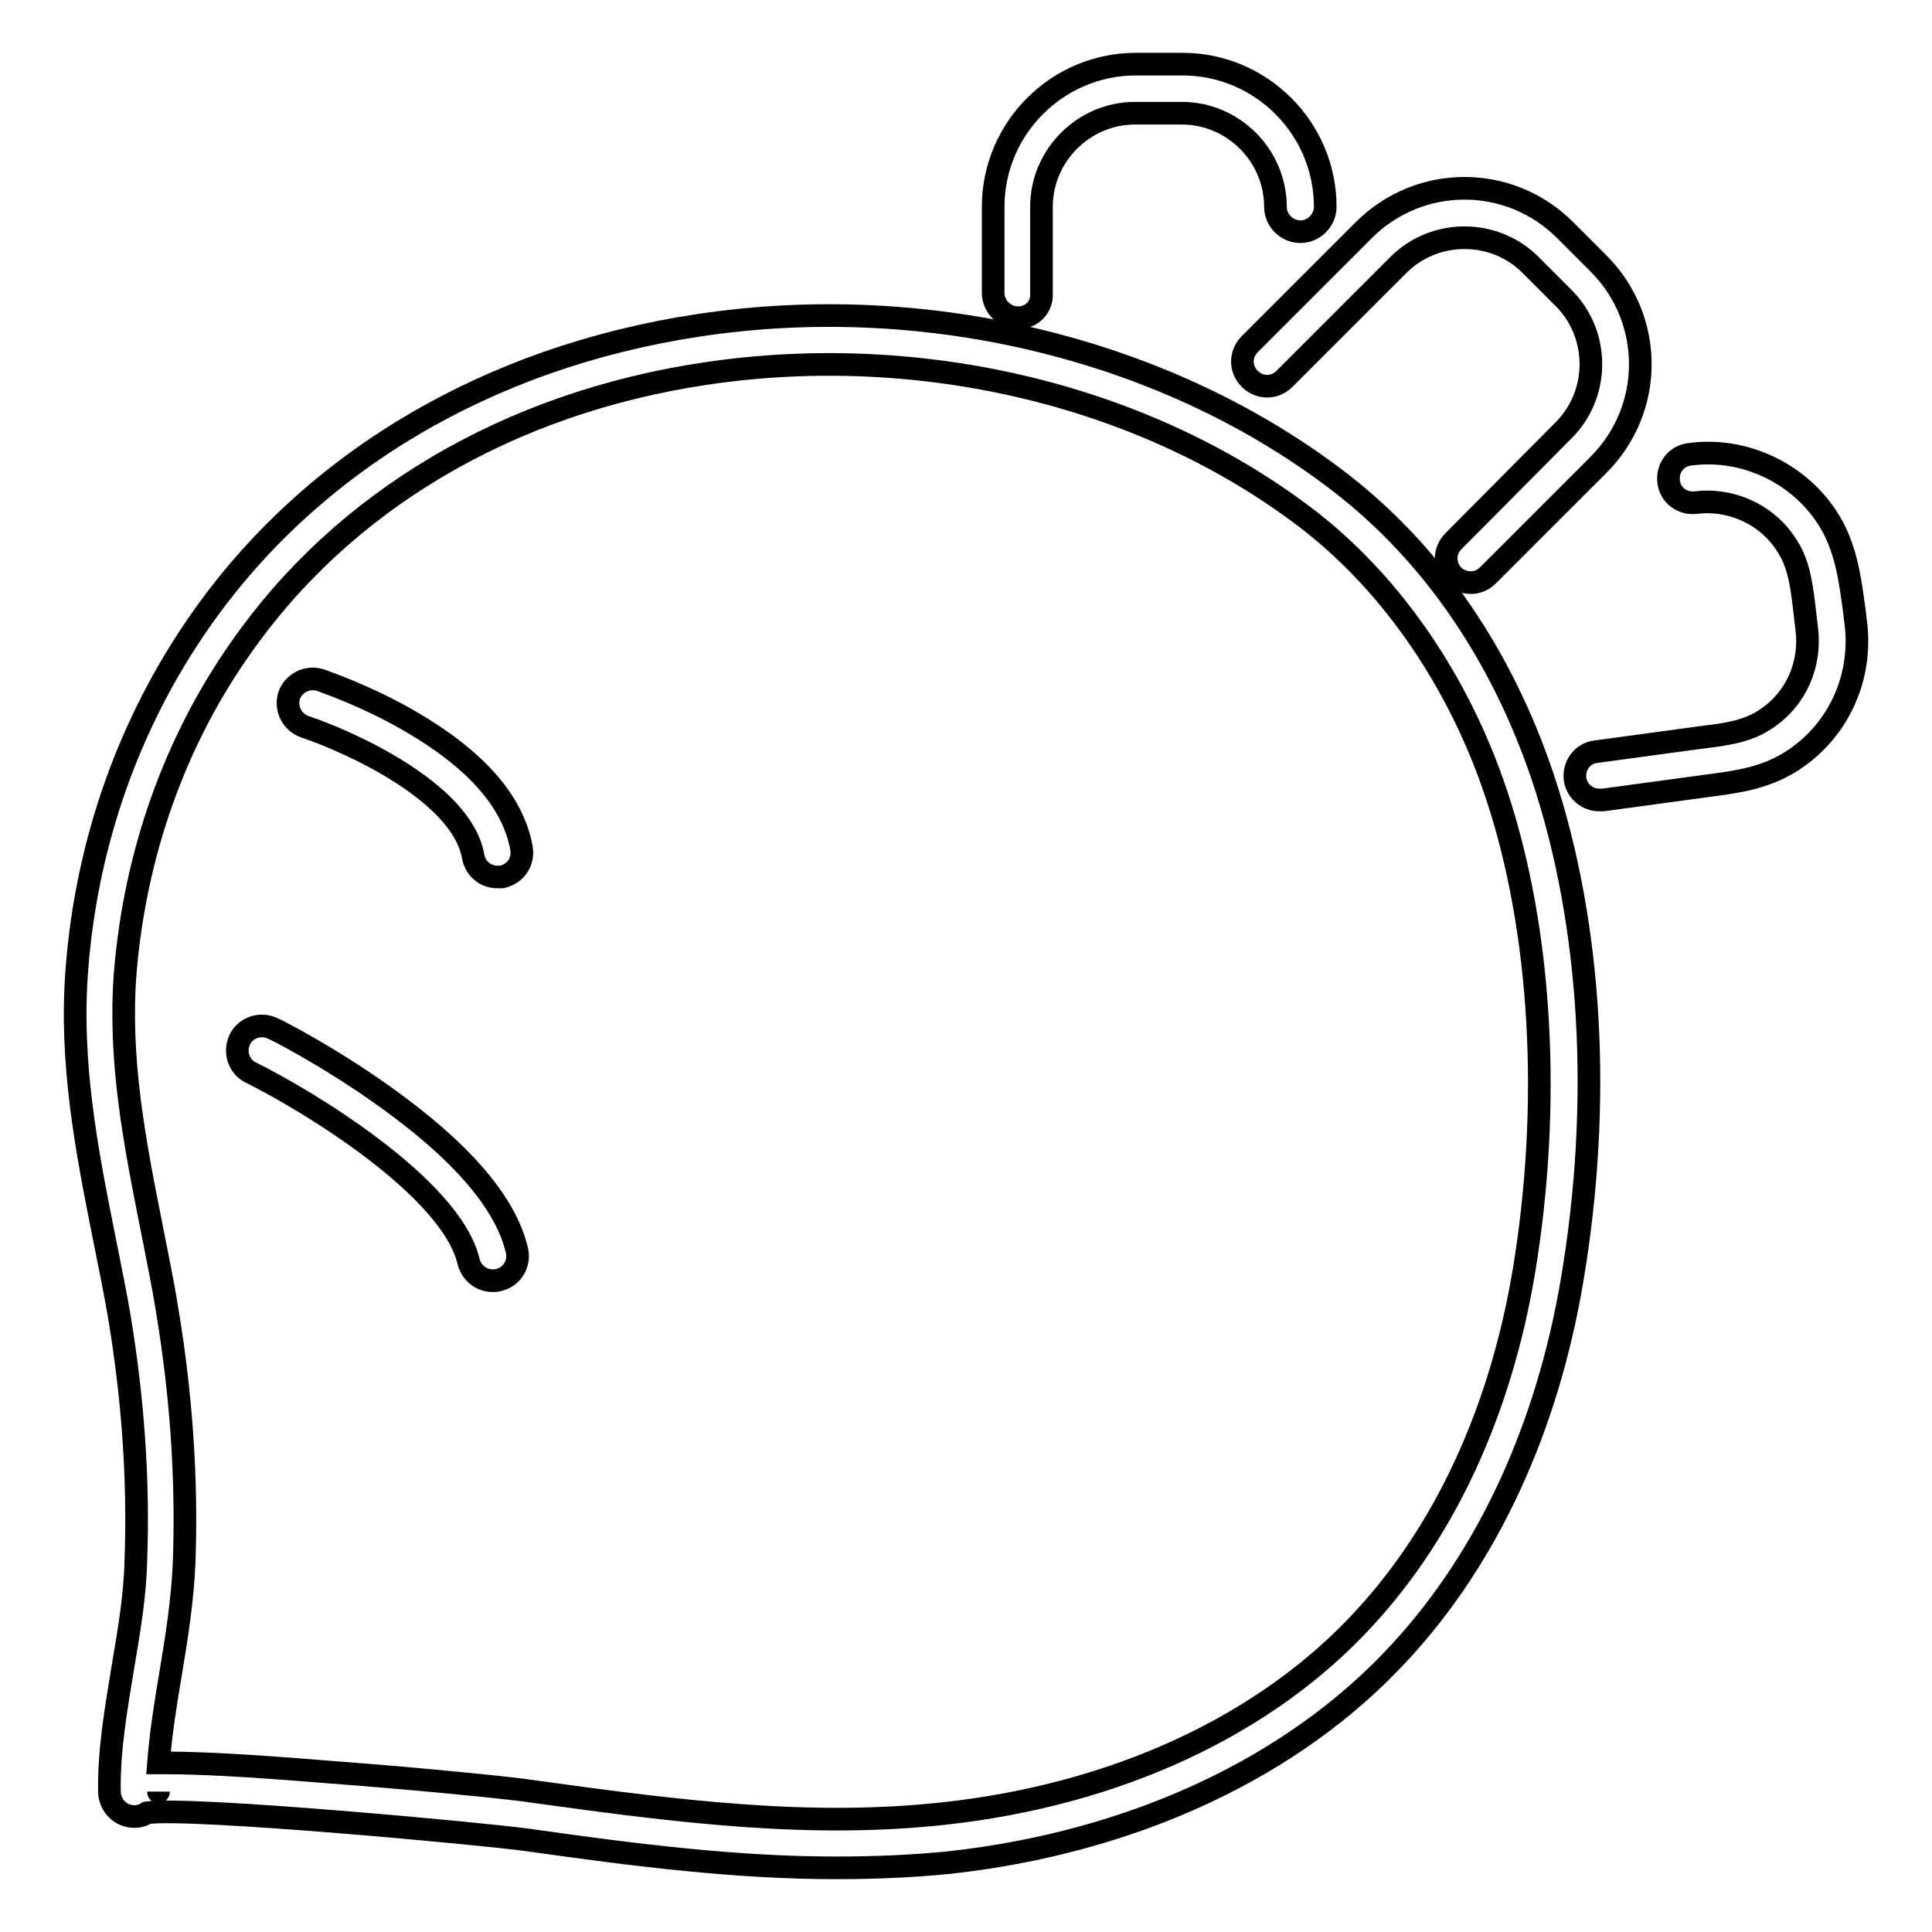
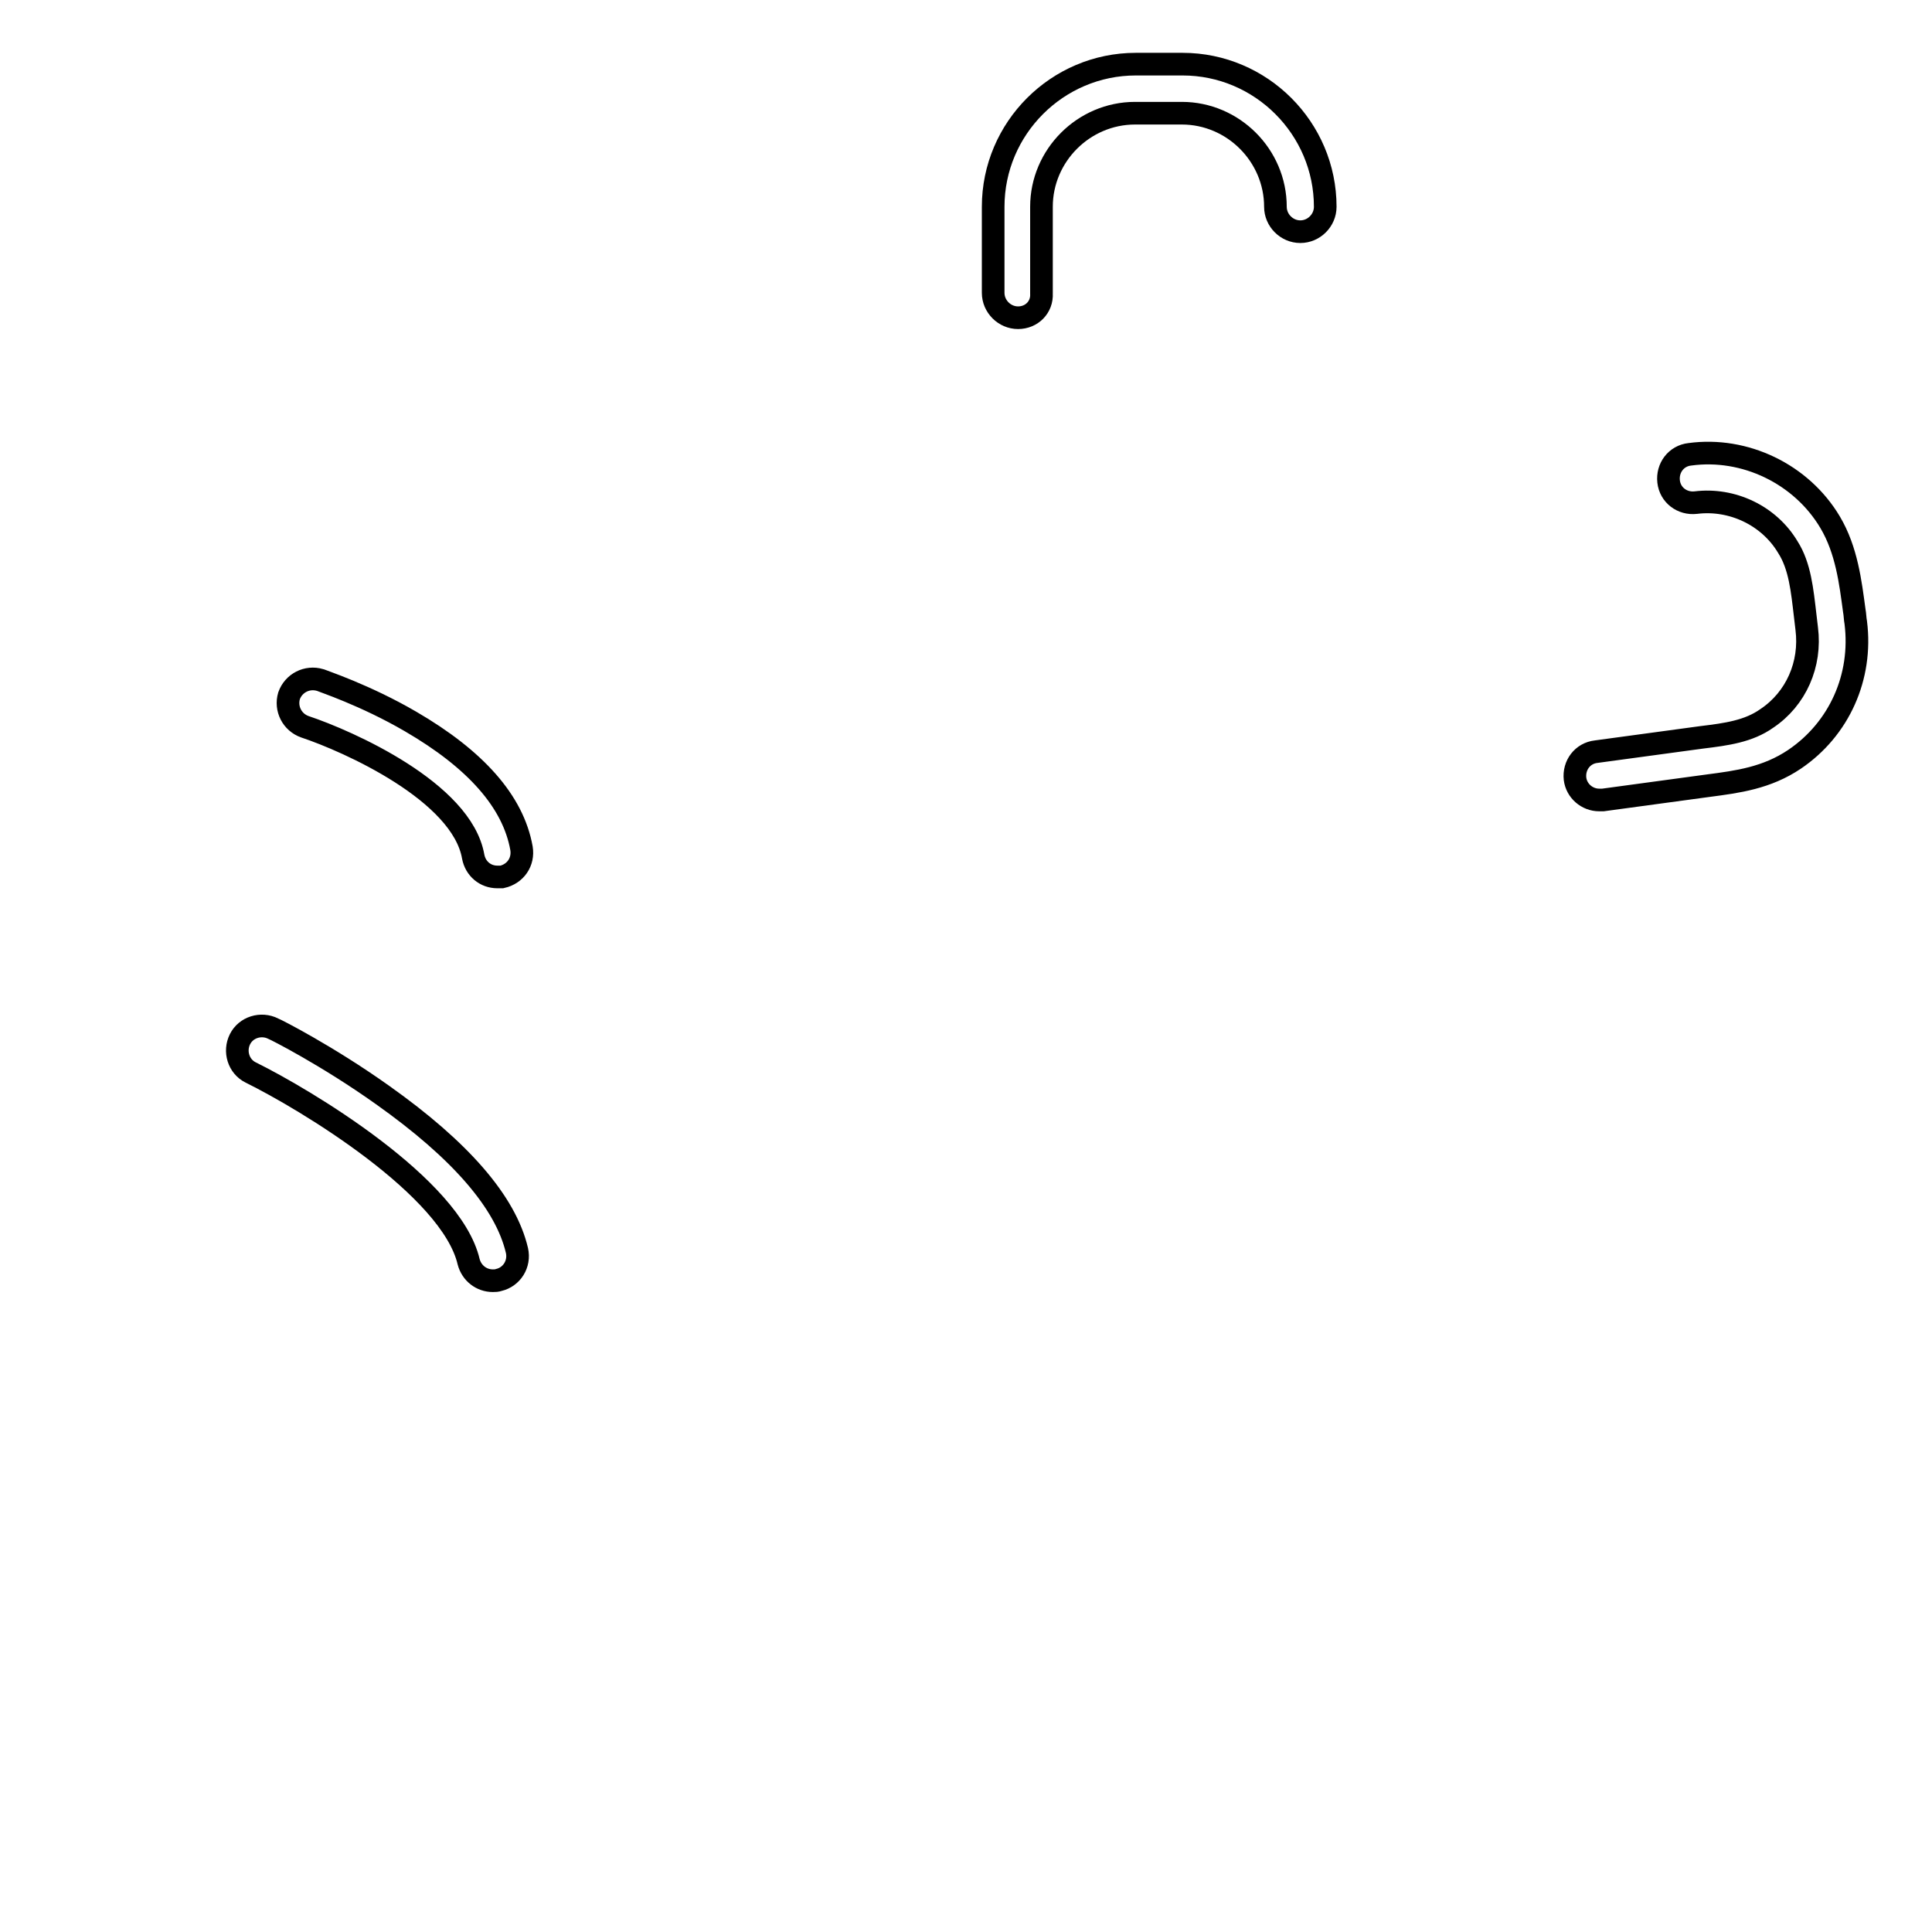
<svg xmlns="http://www.w3.org/2000/svg" version="1.1" x="0px" y="0px" viewBox="0 0 256 256" enable-background="new 0 0 256 256" xml:space="preserve">
  <g>
-     <path stroke-width="3" fill-opacity="0" stroke="#000000" d="M110.8,247.5c-13,0-26.1-1.6-40.9-3.7c-5.7-0.8-44.4-4.4-50.4-3.6c-0.5,0.3-1,0.5-1.7,0.5h0 c-1.8,0-3.2-1.4-3.3-3.2c-0.1-5.6,0.9-11.2,1.8-16.7c0.8-4.7,1.6-9.4,1.7-14c0.4-10.7-0.4-21.4-2.1-31.8c-0.6-3.7-1.4-7.4-2.1-11 c-2.3-11.5-4.6-23.3-3.6-35.7c1.3-16.8,7-32.7,16.3-46c14.7-21.1,38.2-35,66.1-39.2c30.5-4.6,62.4,3.3,85.2,21 c12.1,9.4,21.3,22.9,26.7,39.1c6.4,19.3,7.8,42.9,3.8,66.5c-3.3,19.5-11.1,36.5-22.7,49.1c-14.1,15.4-35.4,25.3-59.8,28 C120.8,247.3,115.8,247.5,110.8,247.5L110.8,247.5z M22.3,233.6c3.9,0,10.3,0.3,21.2,1.2c12.1,0.9,25,2.2,27.3,2.6 c20.1,2.8,36.9,4.8,54.3,2.9c22.9-2.5,42.7-11.7,55.7-25.9c10.7-11.6,18-27.4,21.1-45.8c3.7-22.2,2.4-45.3-3.6-63.3 c-4.9-14.8-13.7-27.6-24.5-36.1c-21.4-16.7-51.5-24-80.3-19.7c-26.2,3.9-48.1,16.9-61.7,36.5c-8.7,12.4-13.9,27.2-15.2,42.8 c-0.9,11.5,1.2,22.4,3.5,33.9c0.7,3.6,1.5,7.4,2.1,11.2c1.8,10.9,2.6,22,2.2,33.1c-0.2,5-1,10-1.8,14.8c-0.7,4.1-1.3,8-1.6,11.8 C21.5,233.6,21.9,233.6,22.3,233.6L22.3,233.6z M21,237.5C21,237.5,21,237.5,21,237.5z M21,237.4C21,237.4,21,237.5,21,237.4z  M21,237.4C21,237.4,21,237.4,21,237.4C21,237.4,21,237.4,21,237.4z M194.9,77.2c-0.8,0-1.7-0.3-2.3-0.9c-1.3-1.3-1.3-3.3,0-4.6 L207.2,57c4.8-4.8,4.8-12.7,0-17.5l-4.4-4.4c-4.8-4.8-12.7-4.8-17.5,0l-15.1,15.1c-1.3,1.3-3.3,1.3-4.6,0c-1.3-1.3-1.3-3.3,0-4.6 l15.1-15.1c7.4-7.4,19.3-7.4,26.7,0l4.4,4.4c7.4,7.4,7.4,19.3,0,26.7l-14.6,14.6C196.5,76.9,195.7,77.2,194.9,77.2z" />
    <path stroke-width="3" fill-opacity="0" stroke="#000000" d="M134.9,42.1c-1.8,0-3.3-1.5-3.3-3.3V27.4c0-10.4,8.5-18.9,18.9-18.9h6.2c10.4,0,18.9,8.5,18.9,18.9 c0,1.8-1.5,3.3-3.3,3.3s-3.3-1.5-3.3-3.3c0-6.8-5.6-12.4-12.4-12.4h-6.2c-6.8,0-12.4,5.6-12.4,12.4v11.5 C138.1,40.7,136.7,42.1,134.9,42.1z M211.9,106c-1.6,0-3-1.2-3.2-2.8c-0.2-1.8,1-3.4,2.8-3.6l14-1.9c3.3-0.4,6.2-0.8,8.6-2.5 c3.9-2.6,5.9-7.2,5.3-11.9l-0.2-1.7c-0.4-3.4-0.7-6.6-2.3-9.1c-2.5-4.2-7.4-6.5-12.2-5.9c-1.8,0.2-3.4-1-3.6-2.8 c-0.2-1.8,1-3.4,2.8-3.6c7.3-1,14.8,2.6,18.6,9c2.2,3.7,2.7,8,3.2,11.7c0.1,0.5,0.1,1.1,0.2,1.6c0.9,7.2-2.2,14.1-8.1,18.1 c-3.7,2.5-7.6,3-11.4,3.5l-14,1.9C212.2,106,212.1,106,211.9,106L211.9,106z M65.9,116.2c-1.6,0-2.9-1.1-3.2-2.7 c-1.5-8.6-16.6-15.3-22.3-17.2c-1.7-0.6-2.6-2.4-2.1-4.1c0.6-1.7,2.4-2.6,4.1-2.1c0.2,0.1,6,2,12,5.5c8.6,5,13.6,10.6,14.7,16.8 c0.3,1.8-0.8,3.4-2.6,3.8C66.3,116.2,66.1,116.2,65.9,116.2z M65.3,169.7c-1.5,0-2.8-1-3.2-2.5c-2.3-9.9-21.6-21.5-28.9-25.1 c-1.6-0.8-2.2-2.8-1.4-4.4c0.8-1.6,2.8-2.2,4.4-1.4c0.3,0.1,7.2,3.6,14.5,8.8c10.3,7.3,16.3,14.2,17.8,20.6 c0.4,1.8-0.7,3.5-2.4,3.9C65.8,169.7,65.6,169.7,65.3,169.7z" />
  </g>
</svg>